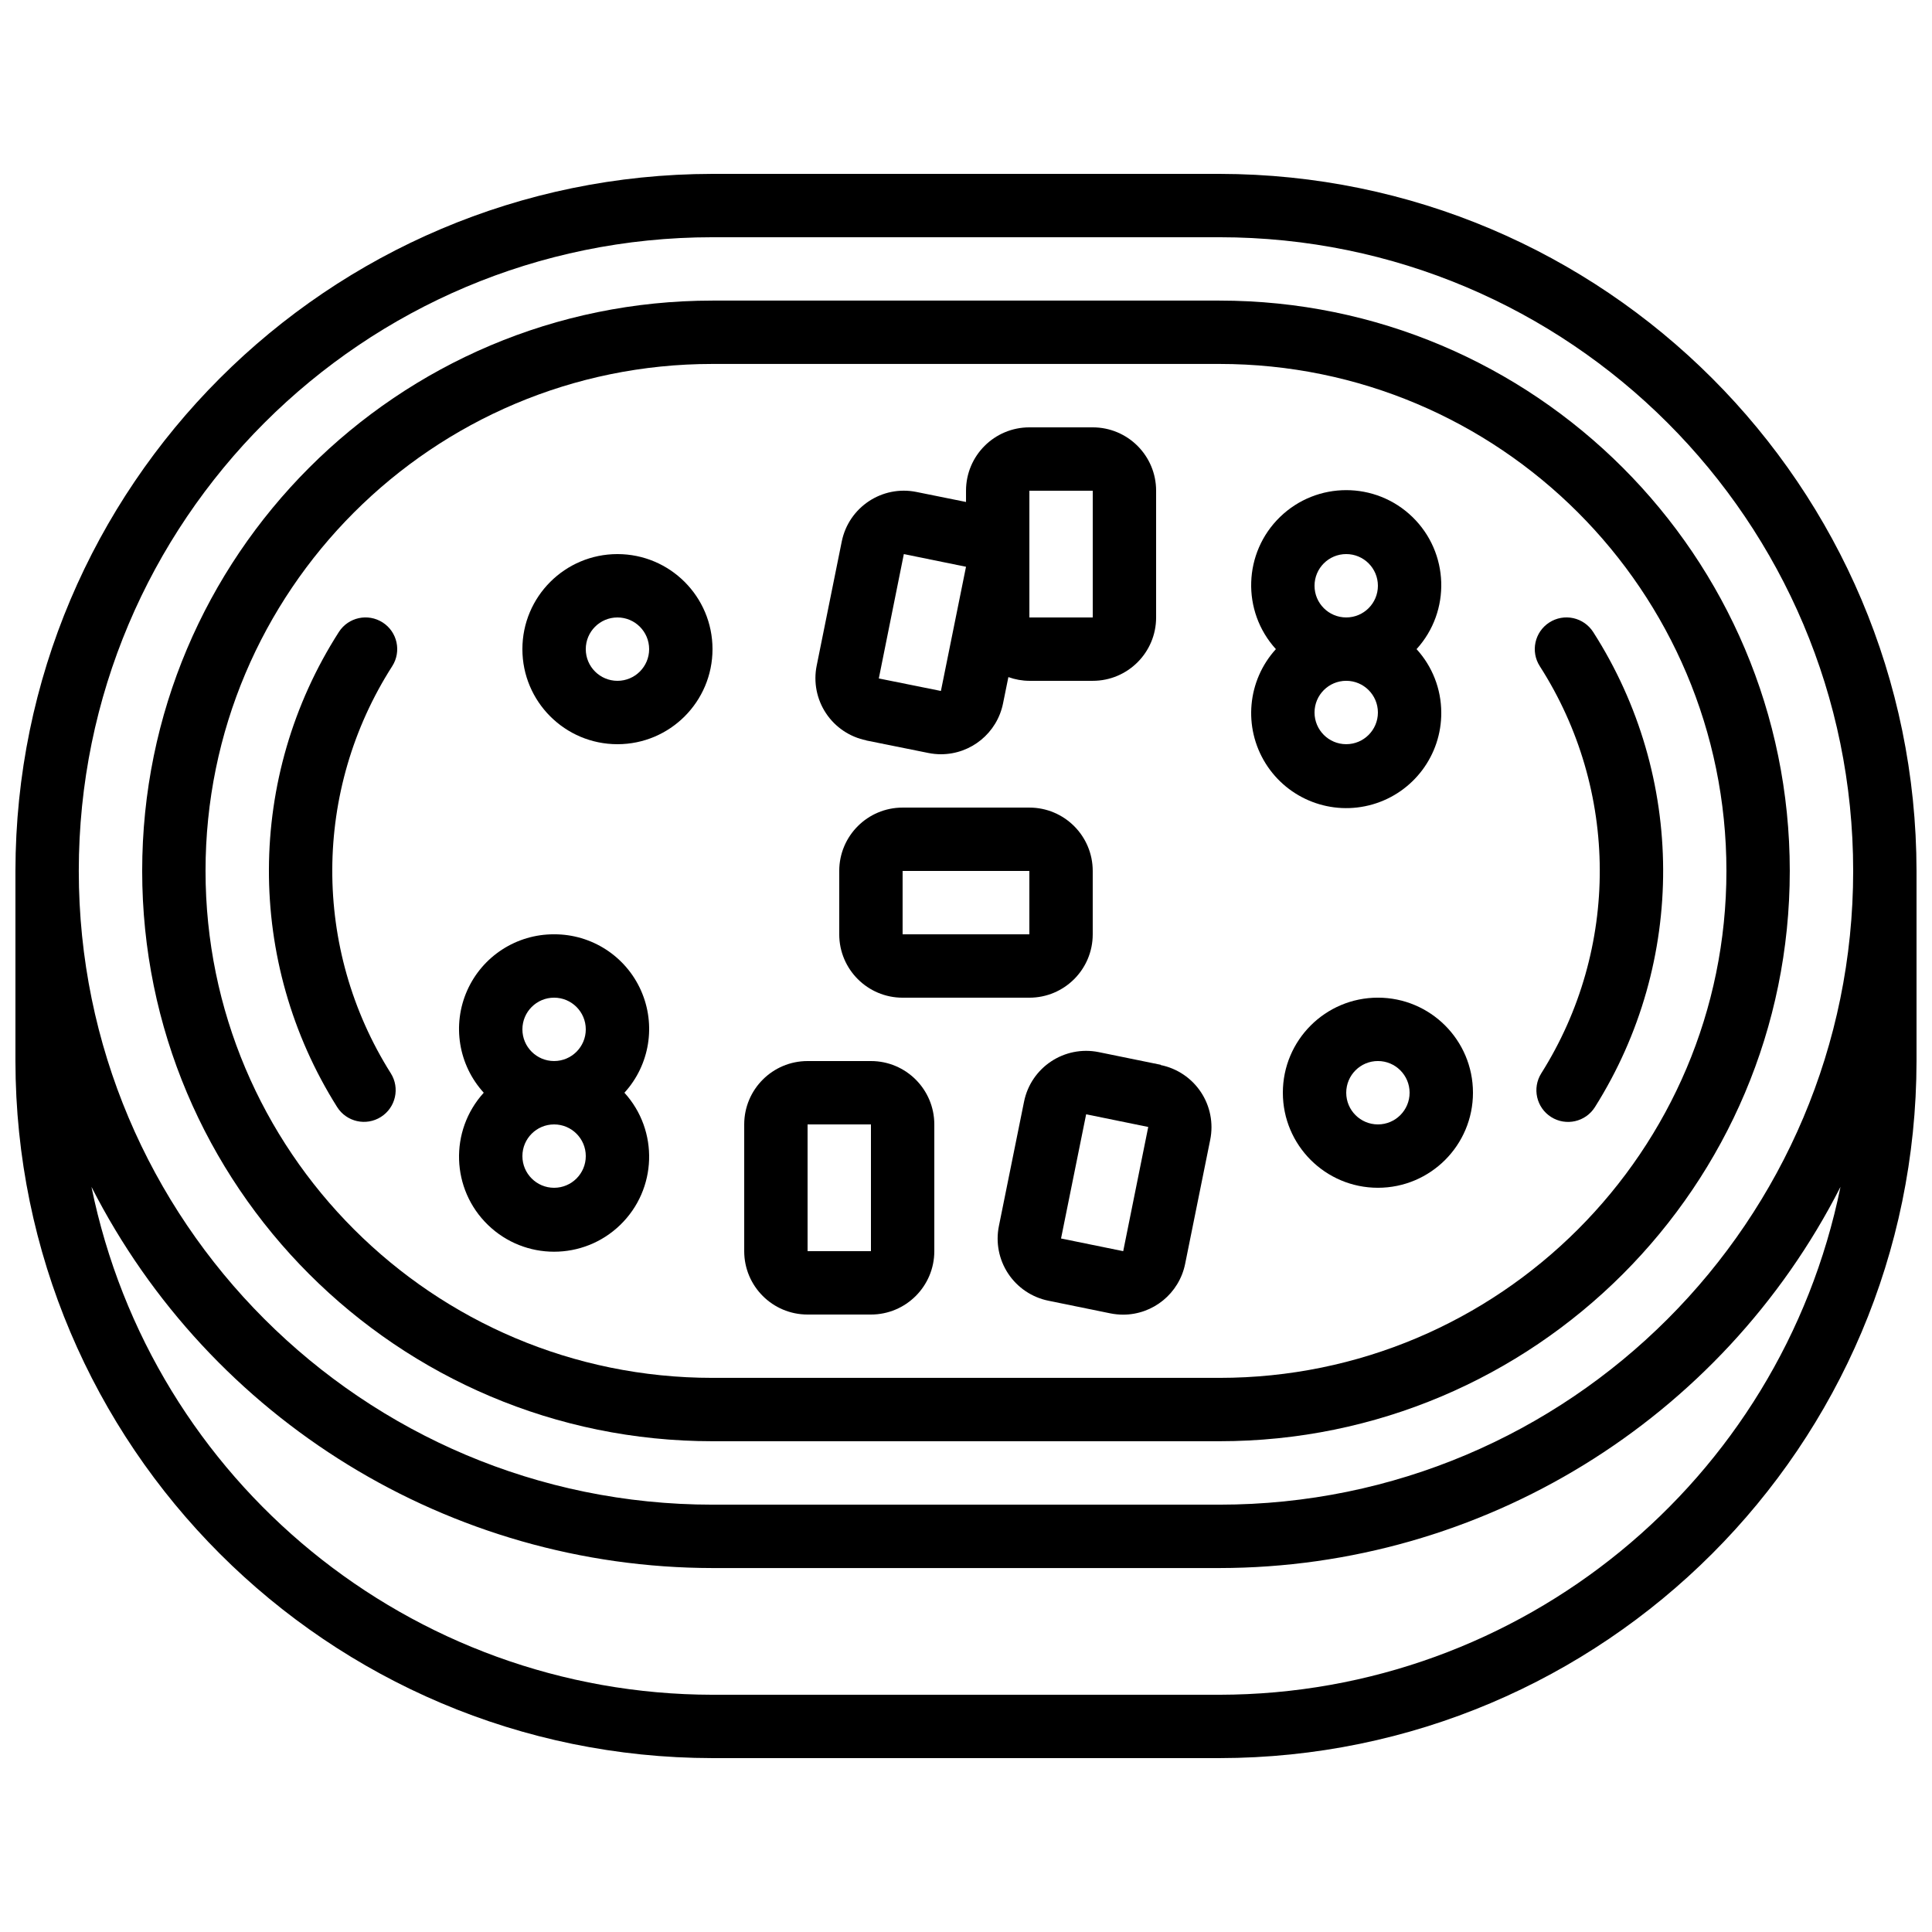
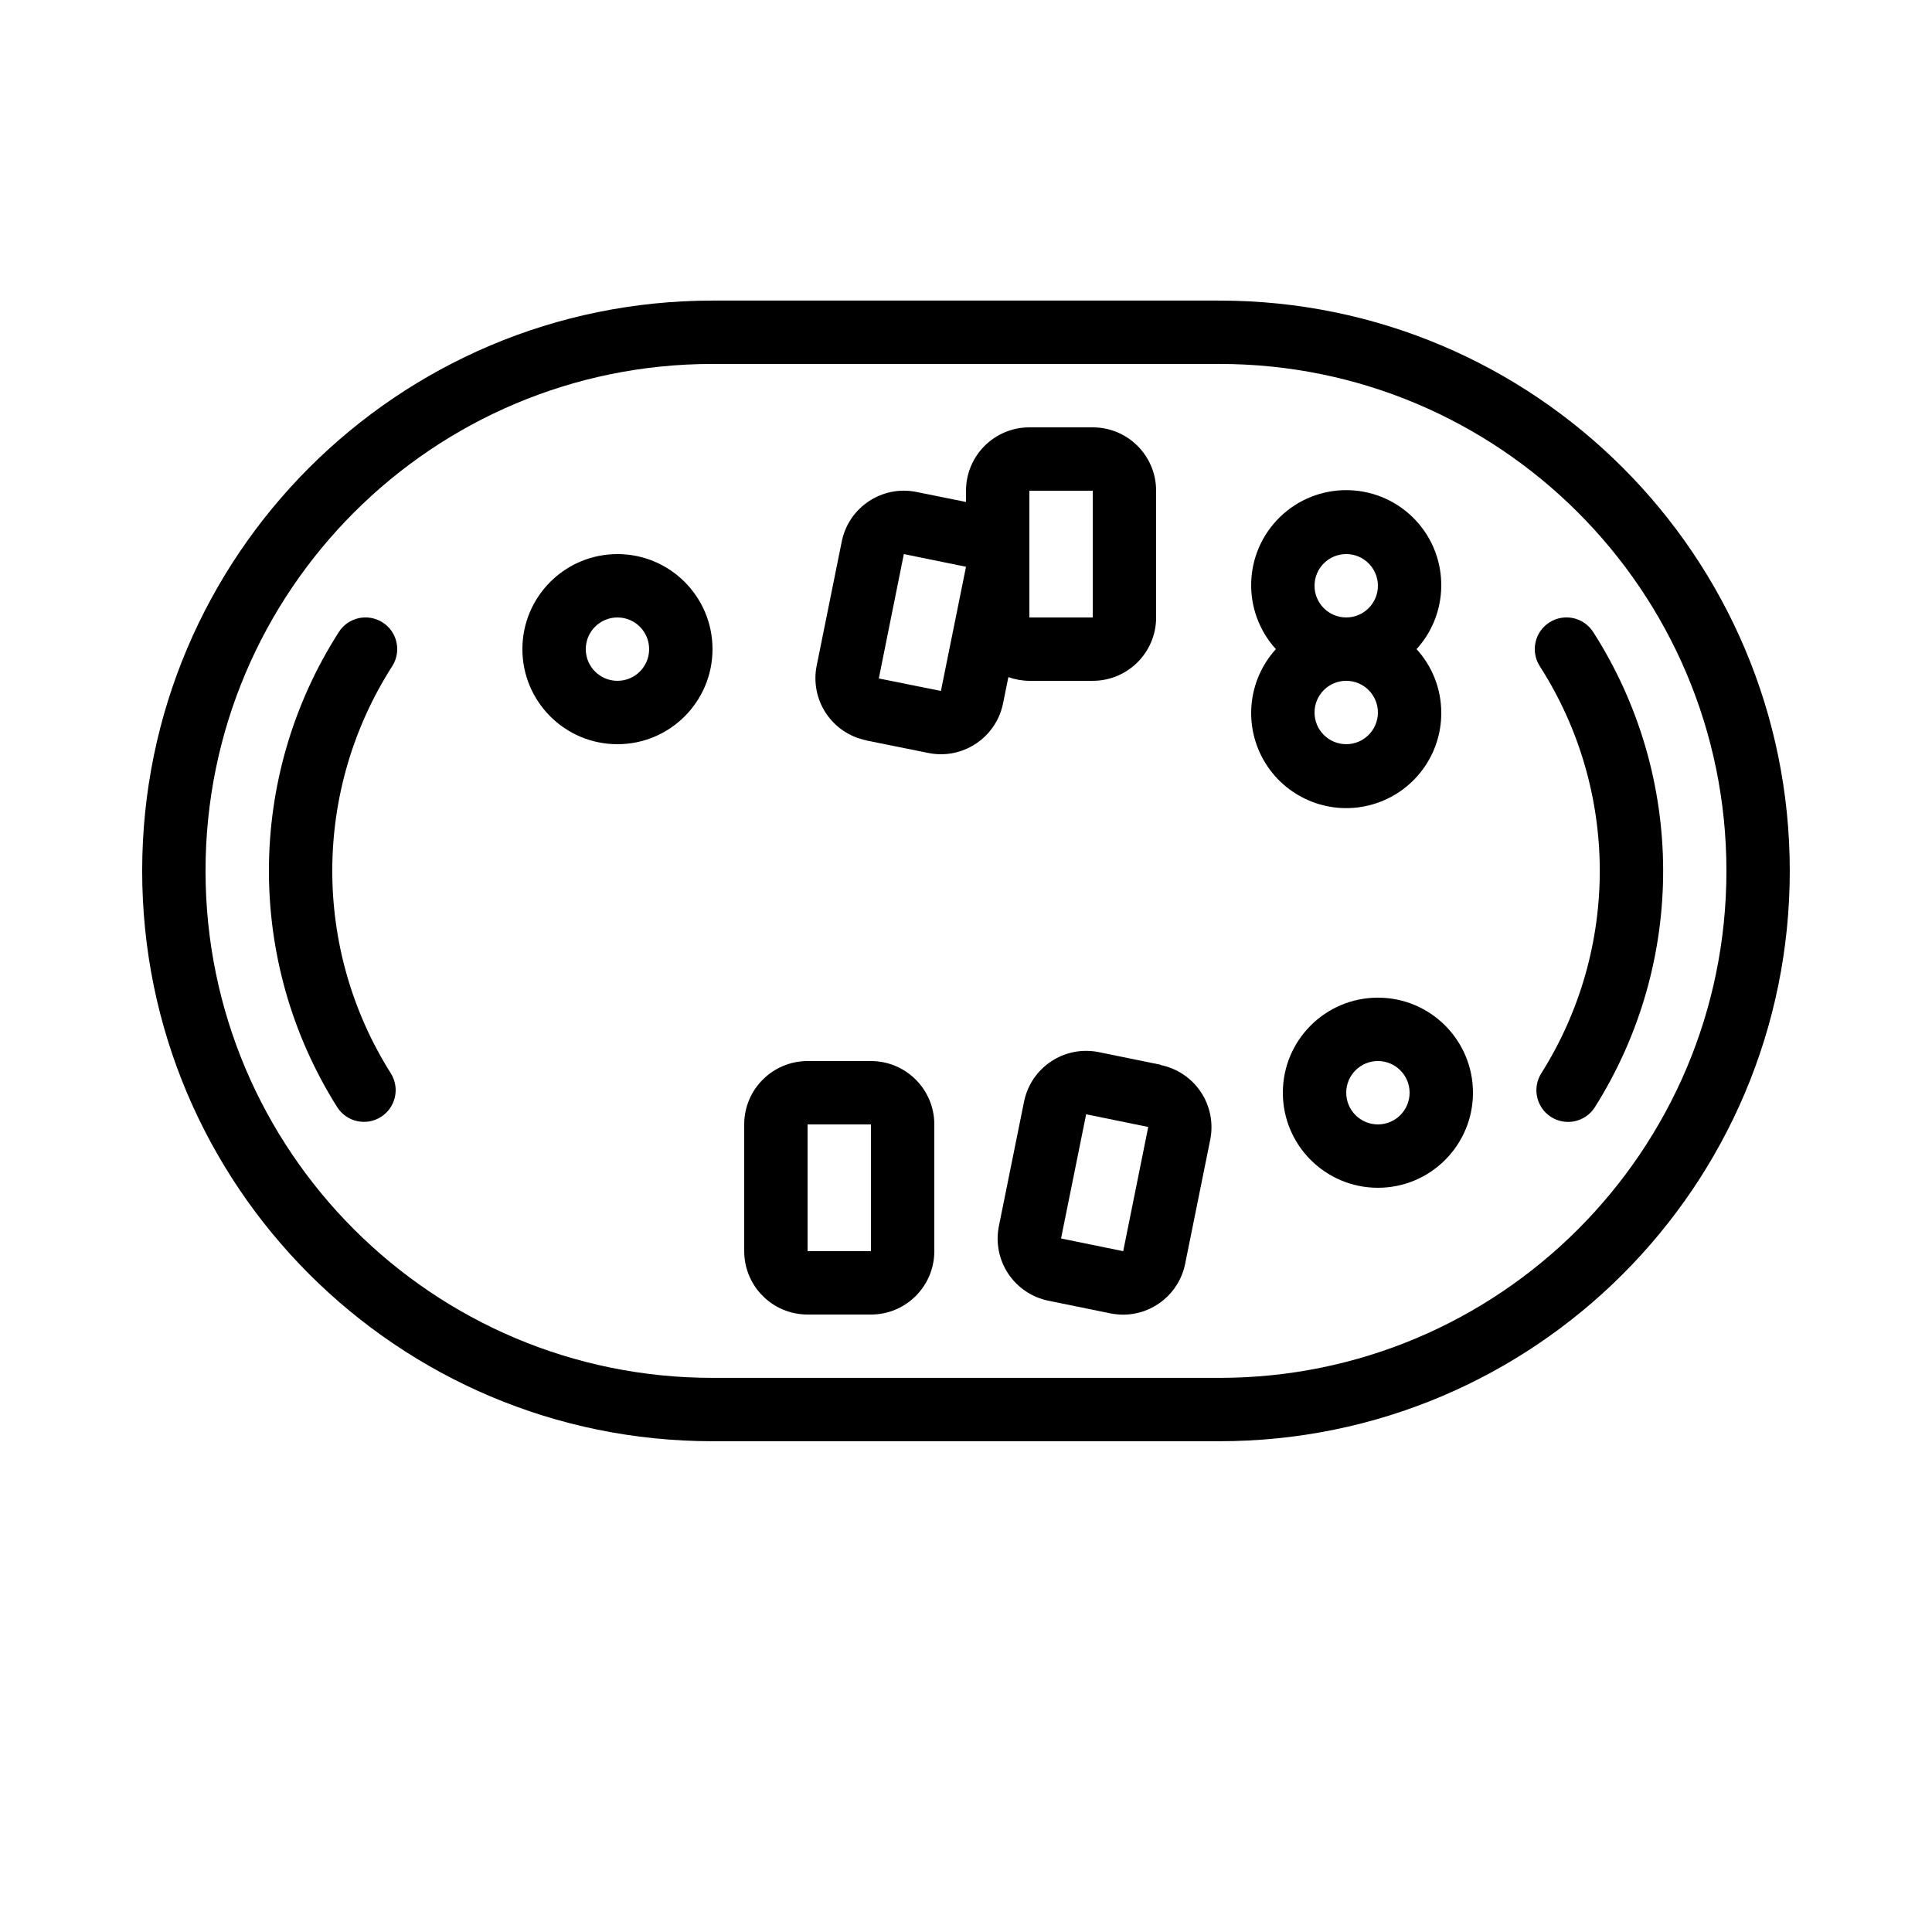
<svg xmlns="http://www.w3.org/2000/svg" width="800px" height="800px" version="1.1" viewBox="144 144 512 512">
  <defs>
    <clipPath id="a">
      <path d="m148.09 190h503.81v420h-503.81z" />
    </clipPath>
  </defs>
  <g clip-path="url(#a)">
-     <path d="m467.17 190.08h-134.35c-101.98 0.117-184.61 82.754-184.73 184.73v50.379c0.117 101.98 82.754 184.62 184.73 184.73h134.35c101.98-0.113 184.62-82.754 184.73-184.73v-50.379c-0.113-101.98-82.754-184.61-184.73-184.73zm0 403.05h-134.35c-79.855-0.113-148.62-56.355-164.58-134.6 31.523 61.922 95.098 100.94 164.58 101.02h134.35c69.484-0.074 133.06-39.094 164.58-101.02-15.957 78.246-84.723 134.49-164.58 134.6zm0-50.379h-134.35c-92.75 0-167.94-75.188-167.94-167.94s75.188-167.94 167.94-167.94h134.35c92.75 0 167.94 75.188 167.94 167.94s-75.188 167.94-167.94 167.94z" />
-   </g>
+     </g>
  <path d="m467.17 223.66h-134.35c-83.473 0-151.14 67.672-151.14 151.14s67.672 151.14 151.14 151.14h134.35c83.477 0 151.14-67.668 151.14-151.14s-67.668-151.14-151.14-151.14zm0 285.49h-134.35c-74.199 0-134.35-60.148-134.35-134.35 0-74.199 60.148-134.35 134.35-134.35h134.35c74.199 0 134.35 60.152 134.35 134.35 0 74.199-60.152 134.35-134.35 134.35z" />
  <path d="m374.81 425.19h-16.793c-9.277 0-16.793 7.519-16.793 16.797v33.586c0 9.273 7.516 16.793 16.793 16.793h16.793c9.273 0 16.793-7.519 16.793-16.793v-33.586c0-9.277-7.519-16.797-16.793-16.797zm-16.793 50.383v-33.586h16.793v33.586z" />
-   <path d="m451.62 426.18-16.457-3.359c-9.09-1.832-17.945 4.047-19.781 13.133l-6.66 32.941c-0.891 4.363-0.008 8.902 2.449 12.617 2.461 3.715 6.293 6.301 10.66 7.191l16.457 3.359c1.105 0.219 2.231 0.332 3.359 0.336 7.969-0.016 14.828-5.629 16.422-13.438l6.652-32.914c0.883-4.367-0.004-8.91-2.469-12.625-2.465-3.711-6.305-6.293-10.672-7.176zm-9.957 49.391-16.477-3.359 6.652-32.914 16.457 3.359z" />
+   <path d="m451.62 426.18-16.457-3.359c-9.09-1.832-17.945 4.047-19.781 13.133l-6.66 32.941c-0.891 4.363-0.008 8.902 2.449 12.617 2.461 3.715 6.293 6.301 10.66 7.191l16.457 3.359c1.105 0.219 2.231 0.332 3.359 0.336 7.969-0.016 14.828-5.629 16.422-13.438l6.652-32.914c0.883-4.367-0.004-8.91-2.469-12.625-2.465-3.711-6.305-6.293-10.672-7.176zm-9.957 49.391-16.477-3.359 6.652-32.914 16.457 3.359" />
  <path d="m509.16 408.39c-13.91 0-25.191 11.277-25.191 25.191 0 13.914 11.281 25.191 25.191 25.191 13.914 0 25.191-11.277 25.191-25.191 0-13.914-11.277-25.191-25.191-25.191zm0 33.59c-4.637 0-8.395-3.762-8.395-8.398 0-4.637 3.758-8.398 8.395-8.398s8.398 3.762 8.398 8.398c0 4.637-3.762 8.398-8.398 8.398z" />
-   <path d="m290.84 391.6c-9.957-0.043-18.996 5.805-23.035 14.902-4.039 9.102-2.316 19.727 4.394 27.082-9.148 10.062-8.656 25.574 1.113 35.035 9.77 9.465 25.285 9.465 35.055 0 9.77-9.461 10.262-24.973 1.113-35.035 6.711-7.356 8.434-17.98 4.394-27.082-4.039-9.098-13.078-14.945-23.035-14.902zm0 16.793c4.637 0 8.398 3.762 8.398 8.398s-3.762 8.395-8.398 8.395c-4.637 0-8.398-3.758-8.398-8.395s3.762-8.398 8.398-8.398zm0 50.383c-4.637 0-8.398-3.762-8.398-8.398 0-4.637 3.762-8.395 8.398-8.395 4.637 0 8.398 3.758 8.398 8.395 0 4.637-3.762 8.398-8.398 8.398z" />
-   <path d="m383.2 358.02c-9.273 0-16.793 7.516-16.793 16.793v16.793c0 9.273 7.519 16.793 16.793 16.793h33.59c9.273 0 16.793-7.519 16.793-16.793v-16.793c0-9.277-7.519-16.793-16.793-16.793zm33.59 33.586h-33.59v-16.793h33.59z" />
  <path d="m373.57 340.23 16.457 3.316c1.105 0.223 2.231 0.336 3.359 0.336 7.969-0.016 14.828-5.629 16.422-13.434l1.422-7.012c1.785 0.645 3.668 0.98 5.566 0.988h16.793c9.273 0 16.793-7.516 16.793-16.793v-33.586c0-9.277-7.519-16.793-16.793-16.793h-16.793c-9.277 0-16.793 7.516-16.793 16.793v2.981l-13.133-2.652c-9.086-1.844-17.941 4.023-19.793 13.105l-6.648 32.918c-0.887 4.367 0 8.906 2.465 12.621 2.465 3.715 6.305 6.297 10.676 7.176zm43.227-66.184h16.793v33.586h-16.793zm-33.27 16.793 16.477 3.359-6.652 32.914-16.457-3.316z" />
  <path d="m307.63 290.84c-13.91 0-25.191 11.277-25.191 25.191 0 13.91 11.281 25.191 25.191 25.191 13.914 0 25.191-11.281 25.191-25.191 0-13.914-11.277-25.191-25.191-25.191zm0 33.586c-4.637 0-8.395-3.758-8.395-8.395s3.758-8.398 8.395-8.398c4.637 0 8.398 3.762 8.398 8.398s-3.762 8.395-8.398 8.395z" />
  <path d="m525.95 332.82c-0.02-6.219-2.356-12.203-6.547-16.793 9.148-10.066 8.652-25.574-1.113-35.039-9.77-9.461-25.285-9.461-35.055 0-9.77 9.465-10.262 24.973-1.113 35.039-7.582 8.34-8.699 20.703-2.738 30.266 5.961 9.566 17.551 14.008 28.379 10.875s18.258-13.078 18.188-24.348zm-25.188-41.984c4.637 0 8.395 3.758 8.395 8.398 0 4.637-3.758 8.395-8.395 8.395-4.641 0-8.398-3.758-8.398-8.395 0-4.641 3.758-8.398 8.398-8.398zm-8.398 41.984c0-4.637 3.758-8.398 8.398-8.398 4.637 0 8.395 3.762 8.395 8.398s-3.758 8.398-8.395 8.398c-4.641 0-8.398-3.762-8.398-8.398z" />
  <path d="m245.41 308.96c-3.902-2.508-9.098-1.383-11.605 2.519-24.555 38.328-24.73 87.402-0.453 125.91 2.477 3.922 7.664 5.094 11.586 2.617 3.926-2.477 5.098-7.664 2.621-11.586-20.809-32.988-20.656-75.035 0.387-107.88 2.492-3.898 1.359-9.086-2.535-11.586z" />
  <path d="m554.59 308.96c-3.902 2.508-5.031 7.703-2.519 11.605 21.043 32.836 21.191 74.883 0.387 107.87-2.477 3.926-1.305 9.113 2.617 11.59 3.926 2.477 9.113 1.301 11.59-2.621 24.277-38.508 24.102-87.578-0.453-125.91-1.203-1.879-3.106-3.203-5.285-3.68-2.18-0.477-4.461-0.066-6.336 1.145z" />
</svg>